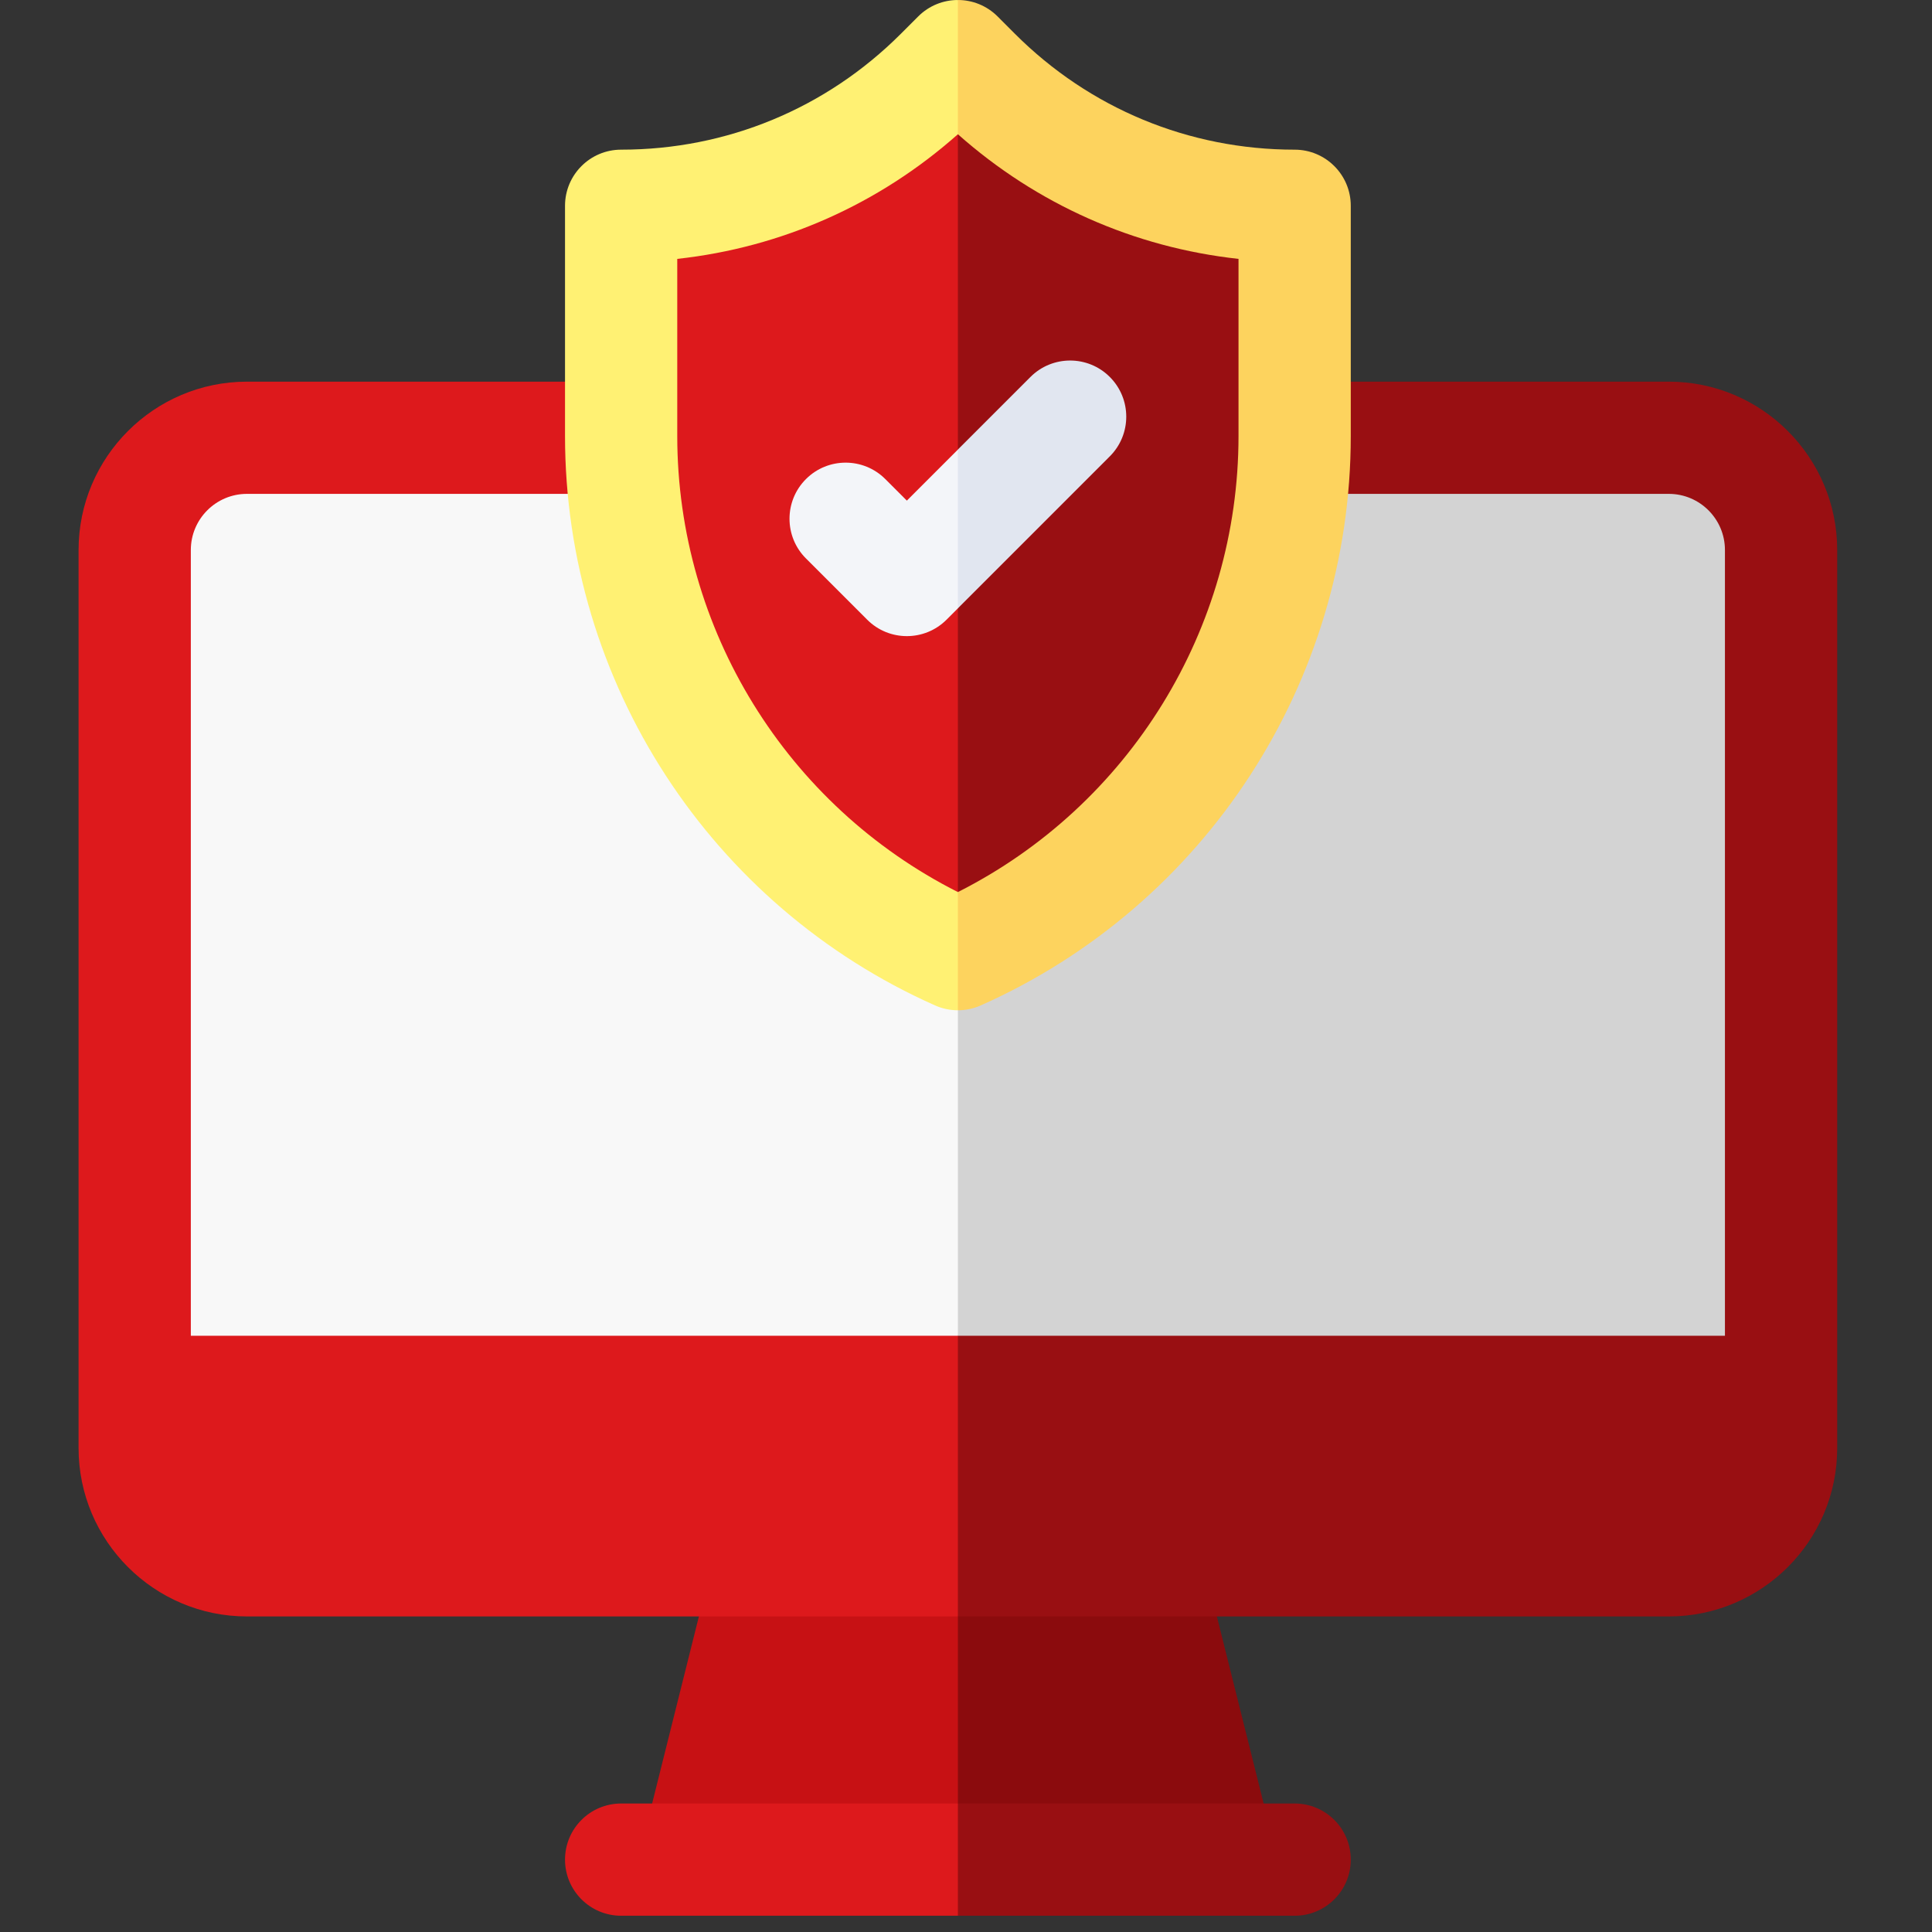
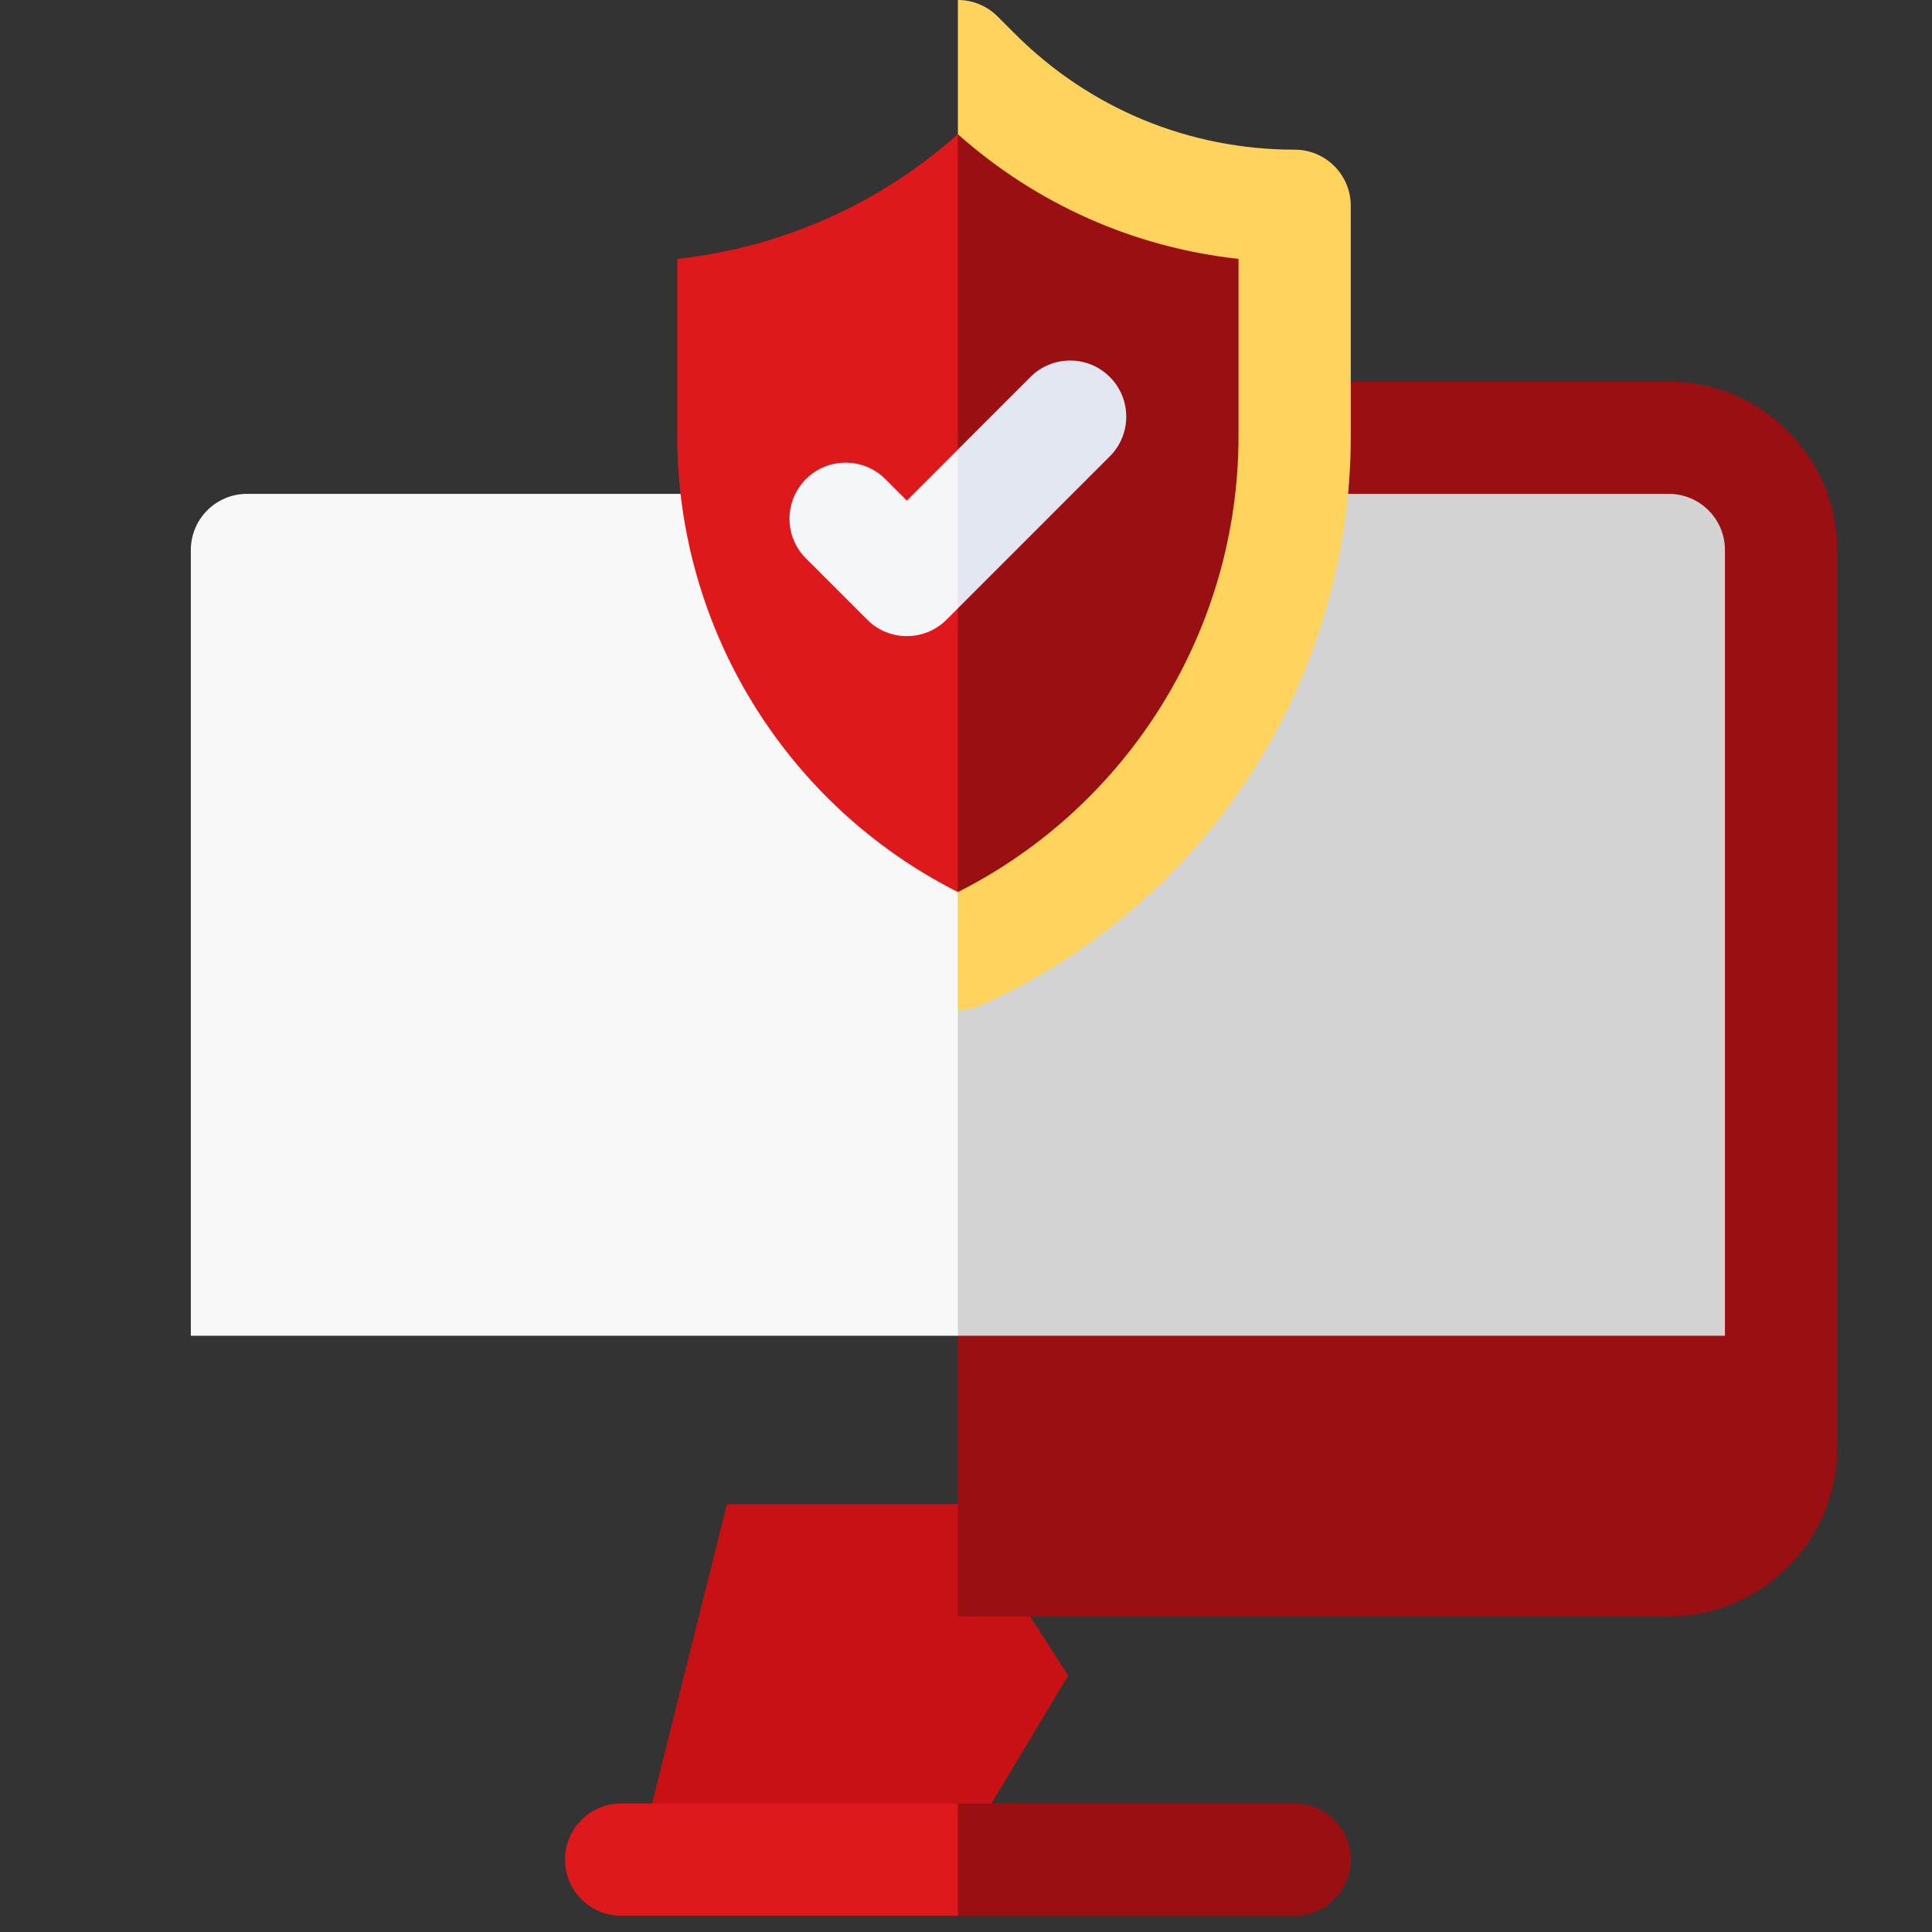
<svg xmlns="http://www.w3.org/2000/svg" width="75" height="75" viewBox="0 0 75 75" fill="none">
  <rect x="0" y="0" width="75" height="75" fill="#333333" stroke="none" />
  <g clip-path="url(#clip0_4205_390)">
    <path d="M28.221 58.391L24.771 72.19H37.185L41.468 65.045L37.185 58.391H28.221Z" fill="#C71114" />
-     <path d="M46.149 58.391H37.185V72.19H49.599L46.149 58.391Z" fill="#8B0B0D" />
    <path d="M24.112 70.012C22.909 70.012 21.934 70.987 21.934 72.191C21.934 73.394 22.909 74.369 24.112 74.369H37.185L40.012 72.248L37.185 70.012H24.112Z" fill="#DD191C" />
    <path d="M50.258 70.012H37.185V74.369H50.258C51.461 74.369 52.437 73.394 52.437 72.191C52.437 70.987 51.461 70.012 50.258 70.012Z" fill="#990F12" />
-     <path d="M9.587 14.816C5.983 14.816 3.05 17.749 3.05 21.353V56.214C3.05 59.818 5.983 62.75 9.587 62.75H37.185L45.529 35.933L37.185 14.816H9.587Z" fill="#DD191C" />
    <path d="M64.783 14.816H37.185V62.75H64.783C68.388 62.75 71.32 59.818 71.32 56.214V21.353C71.32 17.749 68.388 14.816 64.783 14.816Z" fill="#990F12" />
    <path d="M9.587 19.172C8.385 19.172 7.408 20.149 7.408 21.351V51.854H37.185L43.996 36.084L37.185 19.172H9.587Z" fill="#F8F8F8" />
    <path d="M66.962 21.351C66.962 20.149 65.985 19.172 64.783 19.172H37.185V51.854H66.962V21.351Z" fill="#D3D3D3" />
-     <path d="M35.645 0.638L34.97 1.313C32.07 4.213 28.214 5.81 24.112 5.81C22.909 5.81 21.934 6.786 21.934 7.989V16.924C21.934 26.474 27.573 35.152 36.3 39.031C36.582 39.156 36.884 39.219 37.185 39.219L46.027 17.697L37.185 0C36.628 0 36.07 0.213 35.645 0.638Z" fill="#FFF173" />
    <path d="M50.258 5.81C46.157 5.81 42.301 4.213 39.4 1.313L38.726 0.638C38.3 0.213 37.743 0 37.185 0V39.219C37.487 39.219 37.788 39.156 38.07 39.031C46.798 35.152 52.437 26.474 52.437 16.924V7.989C52.437 6.786 51.461 5.81 50.258 5.81Z" fill="#FDD35E" />
    <path d="M26.291 10.05V16.924C26.291 24.427 30.536 31.272 37.185 34.63L42.004 18.962L37.185 5.211C34.12 7.933 30.342 9.607 26.291 10.05Z" fill="#DD191C" />
    <path d="M37.185 5.211V34.63C43.834 31.272 48.079 24.427 48.079 16.924V10.05C44.028 9.607 40.25 7.933 37.185 5.211Z" fill="#990F12" />
    <path d="M35.204 19.434L34.368 18.598C33.517 17.747 32.138 17.747 31.287 18.598C30.436 19.449 30.436 20.828 31.287 21.679L33.664 24.056C34.514 24.907 35.894 24.907 36.745 24.056L37.185 23.616L39.475 19.881L37.185 17.453L35.204 19.434Z" fill="#F3F5F9" />
    <path d="M43.083 14.634C42.233 13.783 40.853 13.783 40.002 14.634L37.185 17.451V23.614L43.083 17.715C43.934 16.865 43.934 15.485 43.083 14.634Z" fill="#E1E6F0" />
  </g>
  <defs>
    <clipPath id="clip0_4205_390">
      <rect width="74.37" height="74.37" fill="white" />
    </clipPath>
  </defs>
</svg>